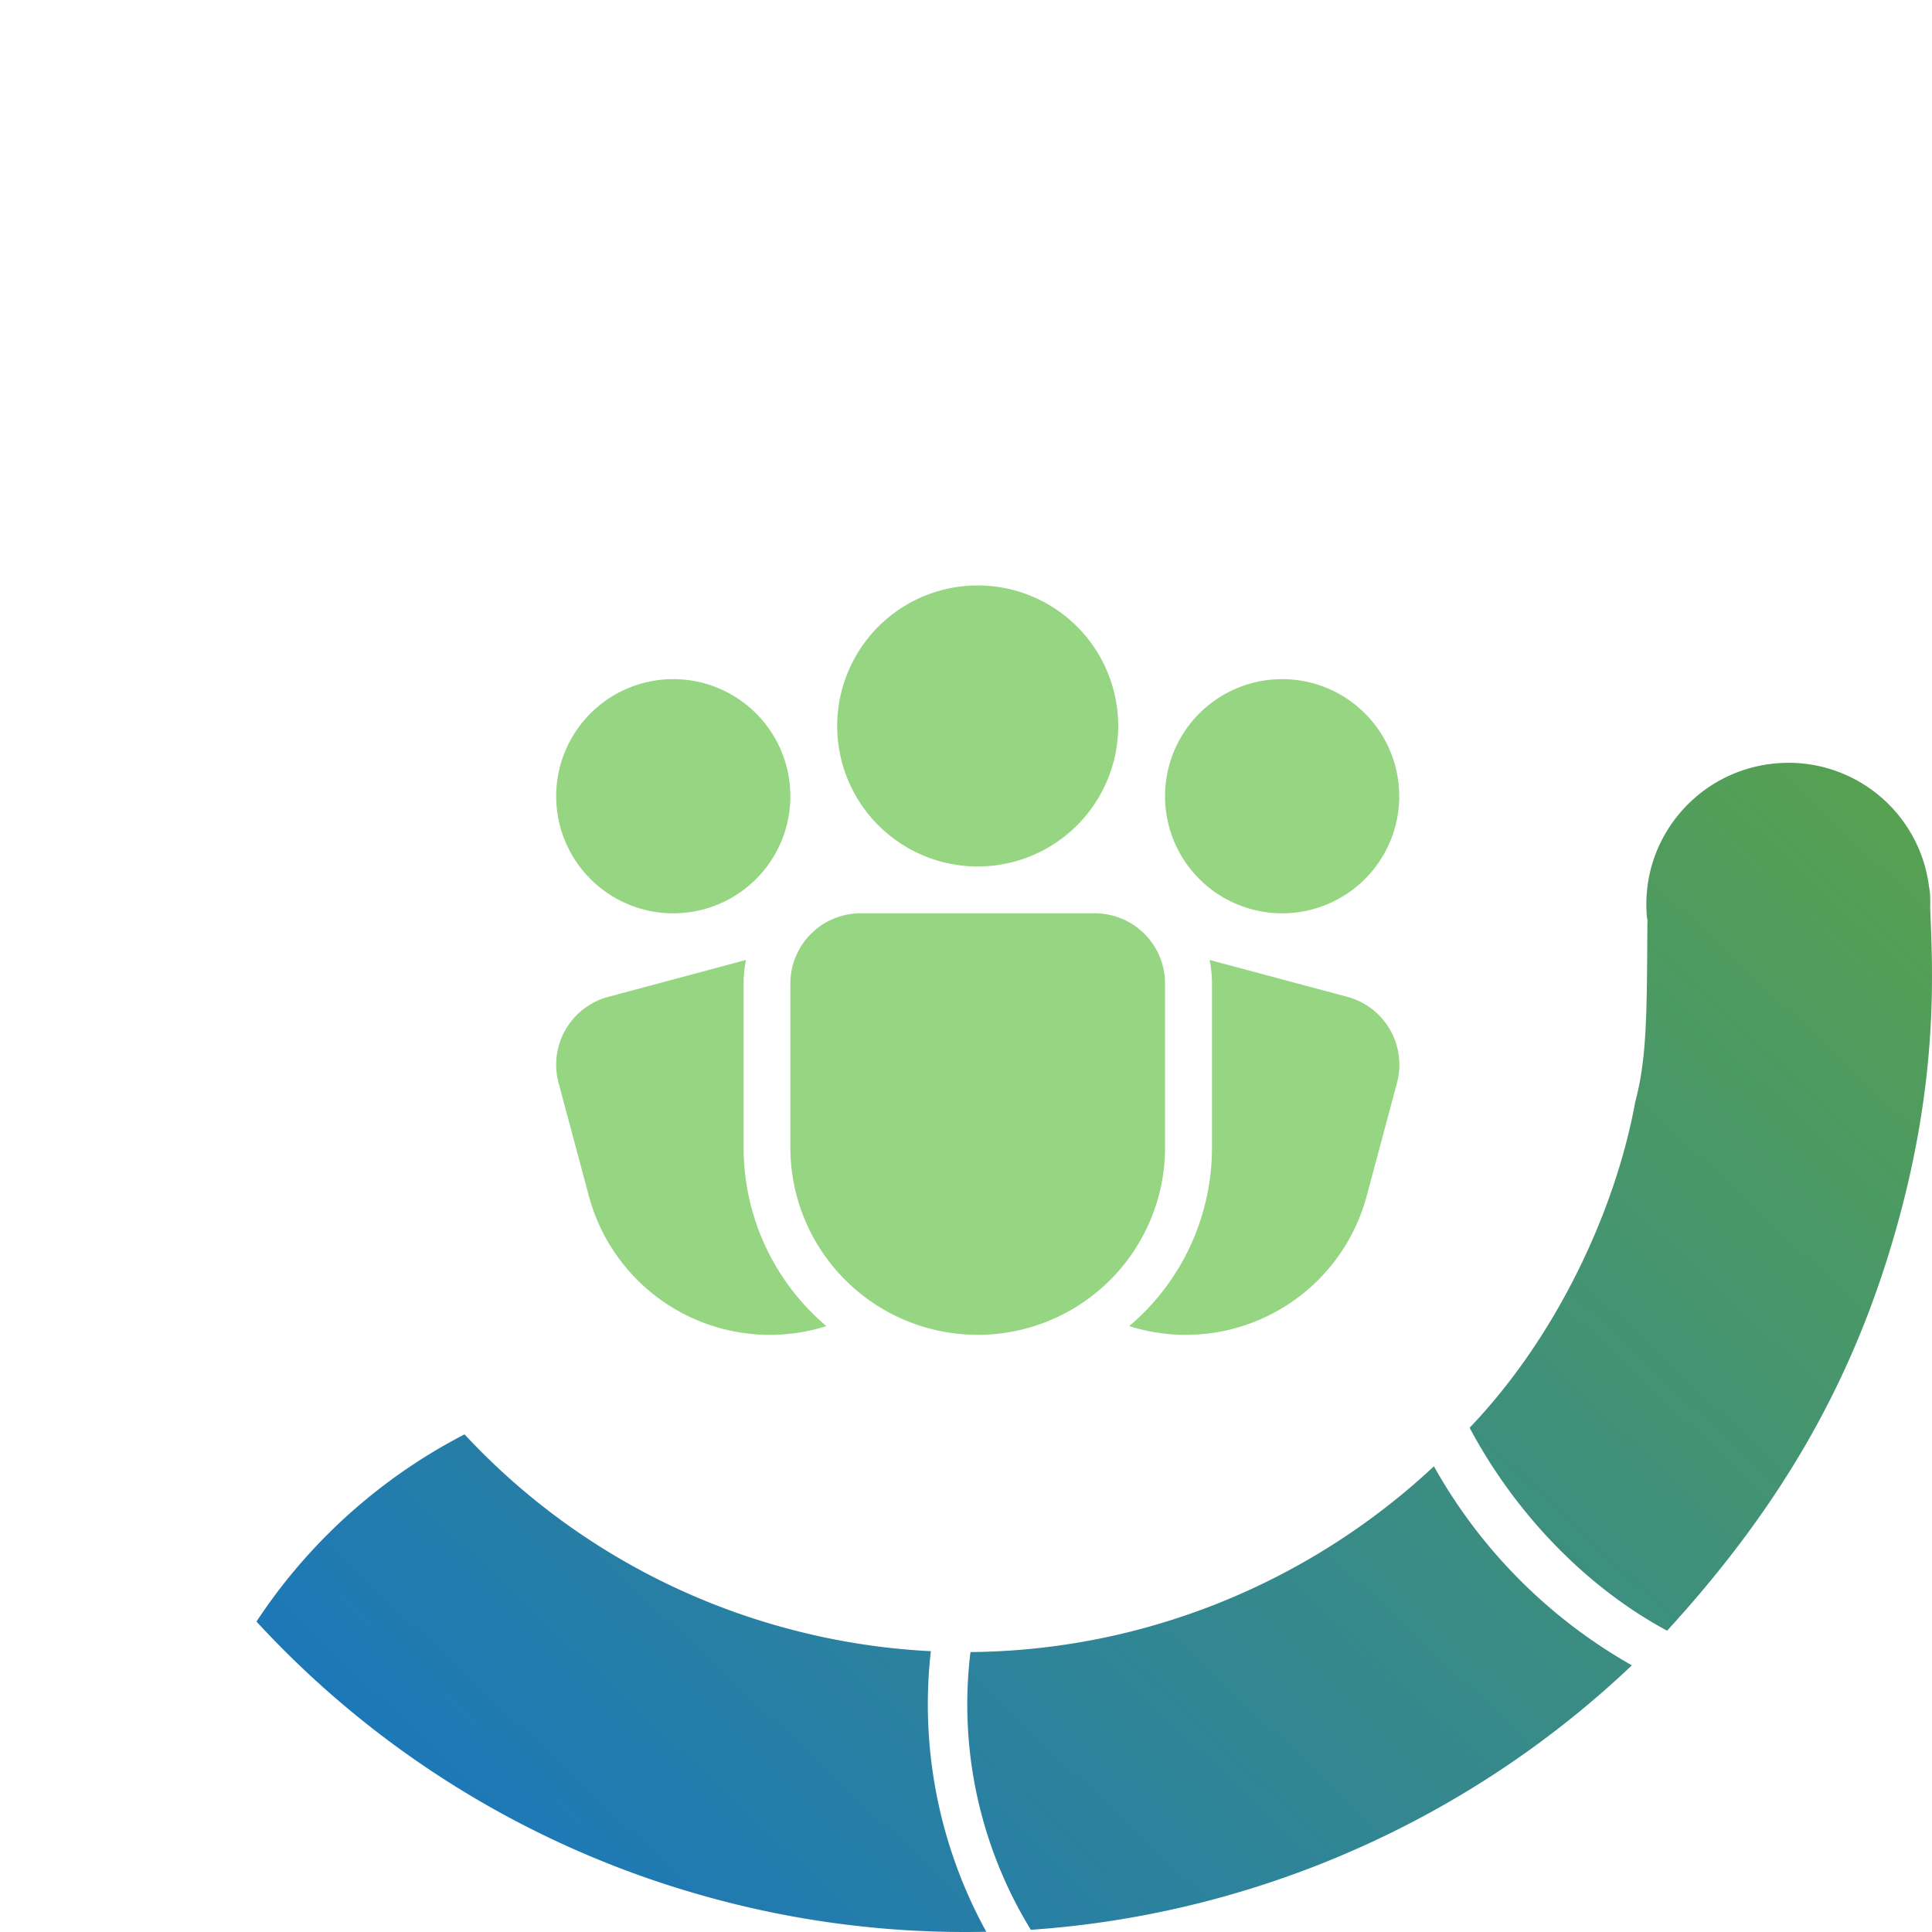
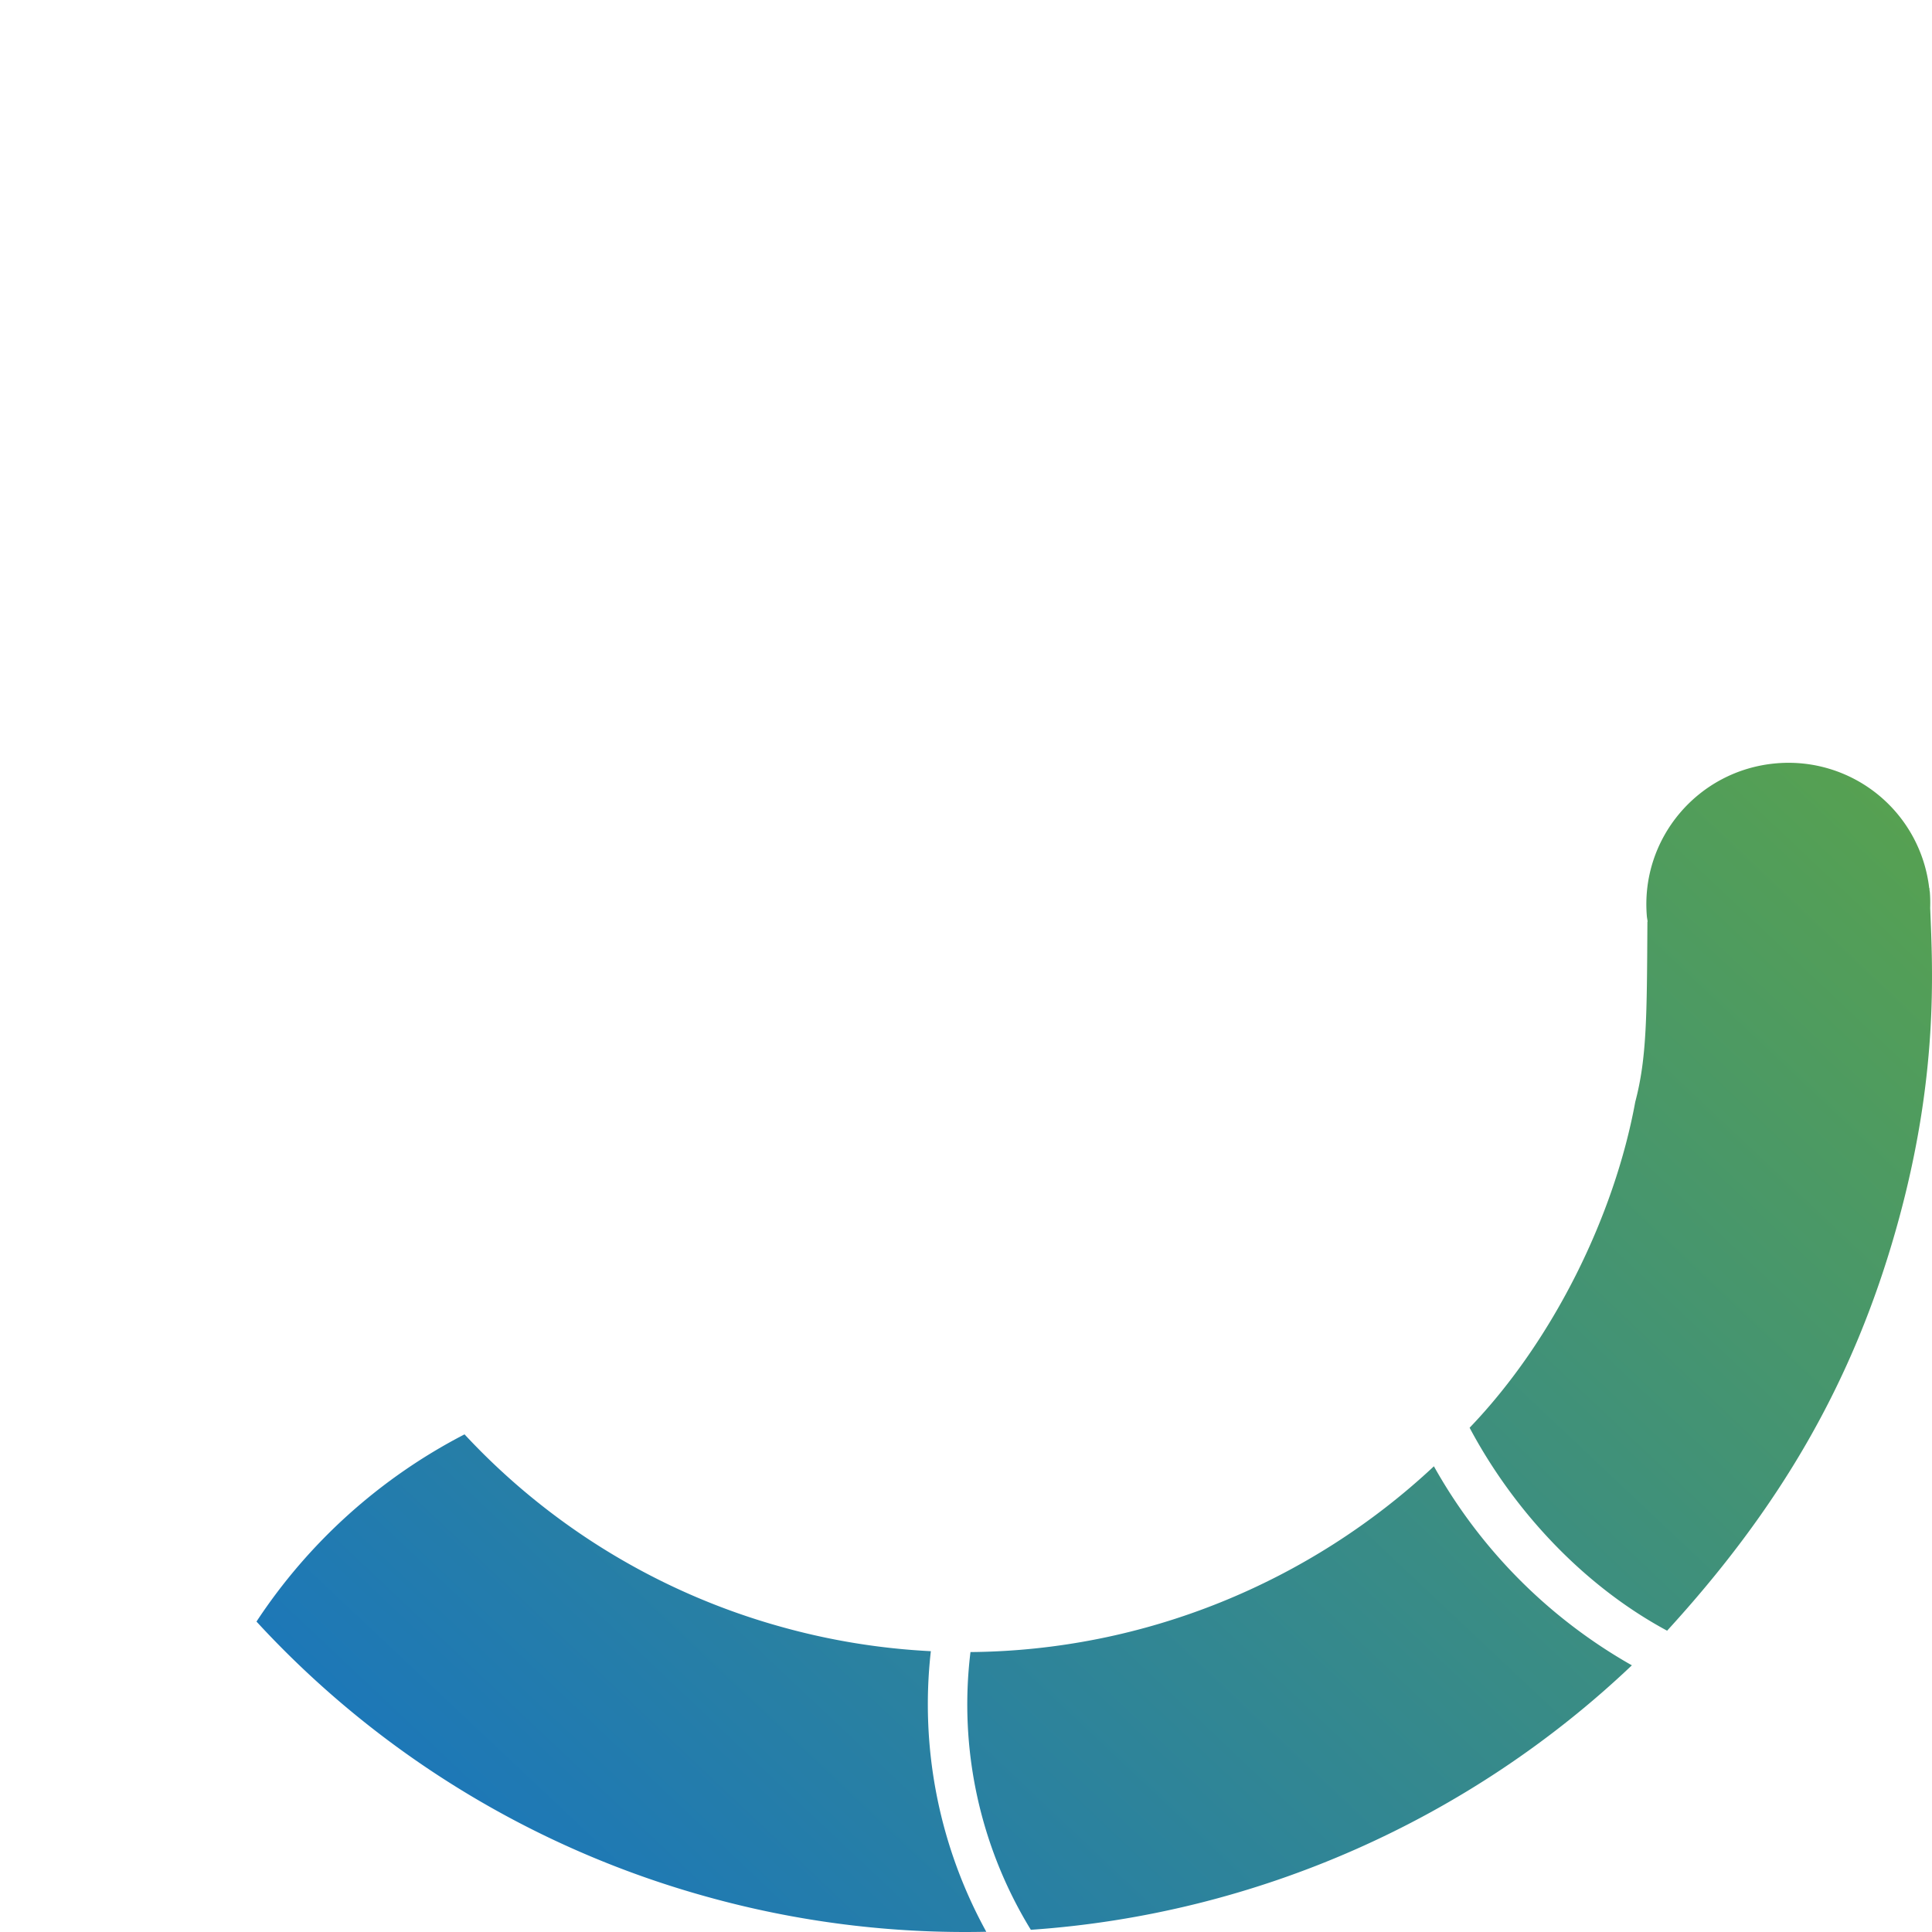
<svg xmlns="http://www.w3.org/2000/svg" width="66" height="66" fill="none">
  <path fill="url(#a)" d="M31.799 56.407a23.352 23.352 0 0 1-5.118-.834A23.265 23.265 0 0 1 15.869 49a18.888 18.888 0 0 0-7.107 6.395 32.783 32.783 0 0 0 15.349 9.39 32.876 32.876 0 0 0 9.582 1.207 16.118 16.118 0 0 1-1.894-9.585Zm17.185-6.316c-4.244 3.972-9.894 6.297-15.831 6.346a14.733 14.733 0 0 0 2.062 9.488c7.728-.532 15-3.78 20.532-9.035a17.799 17.799 0 0 1-6.763-6.8Zm16.954-19.07c.088 2.154.284 5.772-1.125 10.826-1.516 5.448-4.073 9.72-7.862 13.86-2.842-1.53-5.229-4.082-6.747-6.933 2.869-2.989 4.95-7.26 5.659-11.132.397-1.503.397-2.951.415-6.15 0-.004.007-.01.007-.013-.007-.058-.019-.113-.025-.17-.23-2.66 1.745-5 4.416-5.232a4.837 4.837 0 0 1 5.228 4.256c.003.006.01.013.01.022 0 .018 0 .04.002.058l.01.06c.015.181.018.364.012.548Z" />
-   <path fill="#96D582" d="M33.4 20a4.8 4.8 0 1 0 0 9.6 4.8 4.8 0 0 0 0-9.6Zm-7.915 12.794c-.055.26-.082.529-.082.806v5.6a7.983 7.983 0 0 0 2.828 6.102l-.274.08a6.4 6.4 0 0 1-7.84-4.524l-1.035-3.864a2.4 2.4 0 0 1 1.697-2.94l4.706-1.26Zm13.091 12.508a7.984 7.984 0 0 0 2.827-6.102v-5.6a4.169 4.169 0 0 0-.08-.806l4.704 1.26a2.4 2.4 0 0 1 1.696 2.94l-1.035 3.864a6.4 6.4 0 0 1-8.112 4.444ZM43.8 23.2a4 4 0 1 0 0 8 4 4 0 0 0 0-8Zm-20.8 0a4 4 0 1 0 0 8 4 4 0 0 0 0-8Zm6.4 8a2.4 2.4 0 0 0-2.4 2.4v5.6a6.4 6.4 0 0 0 12.8 0v-5.6a2.4 2.4 0 0 0-2.4-2.4h-8Z" />
  <defs>
    <linearGradient id="a" x1="53.473" x2="8.403" y1="8.709" y2="56.531" gradientUnits="userSpaceOnUse">
      <stop stop-color="#5CA547" />
      <stop offset="1" stop-color="#1C77B9" />
    </linearGradient>
  </defs>
</svg>